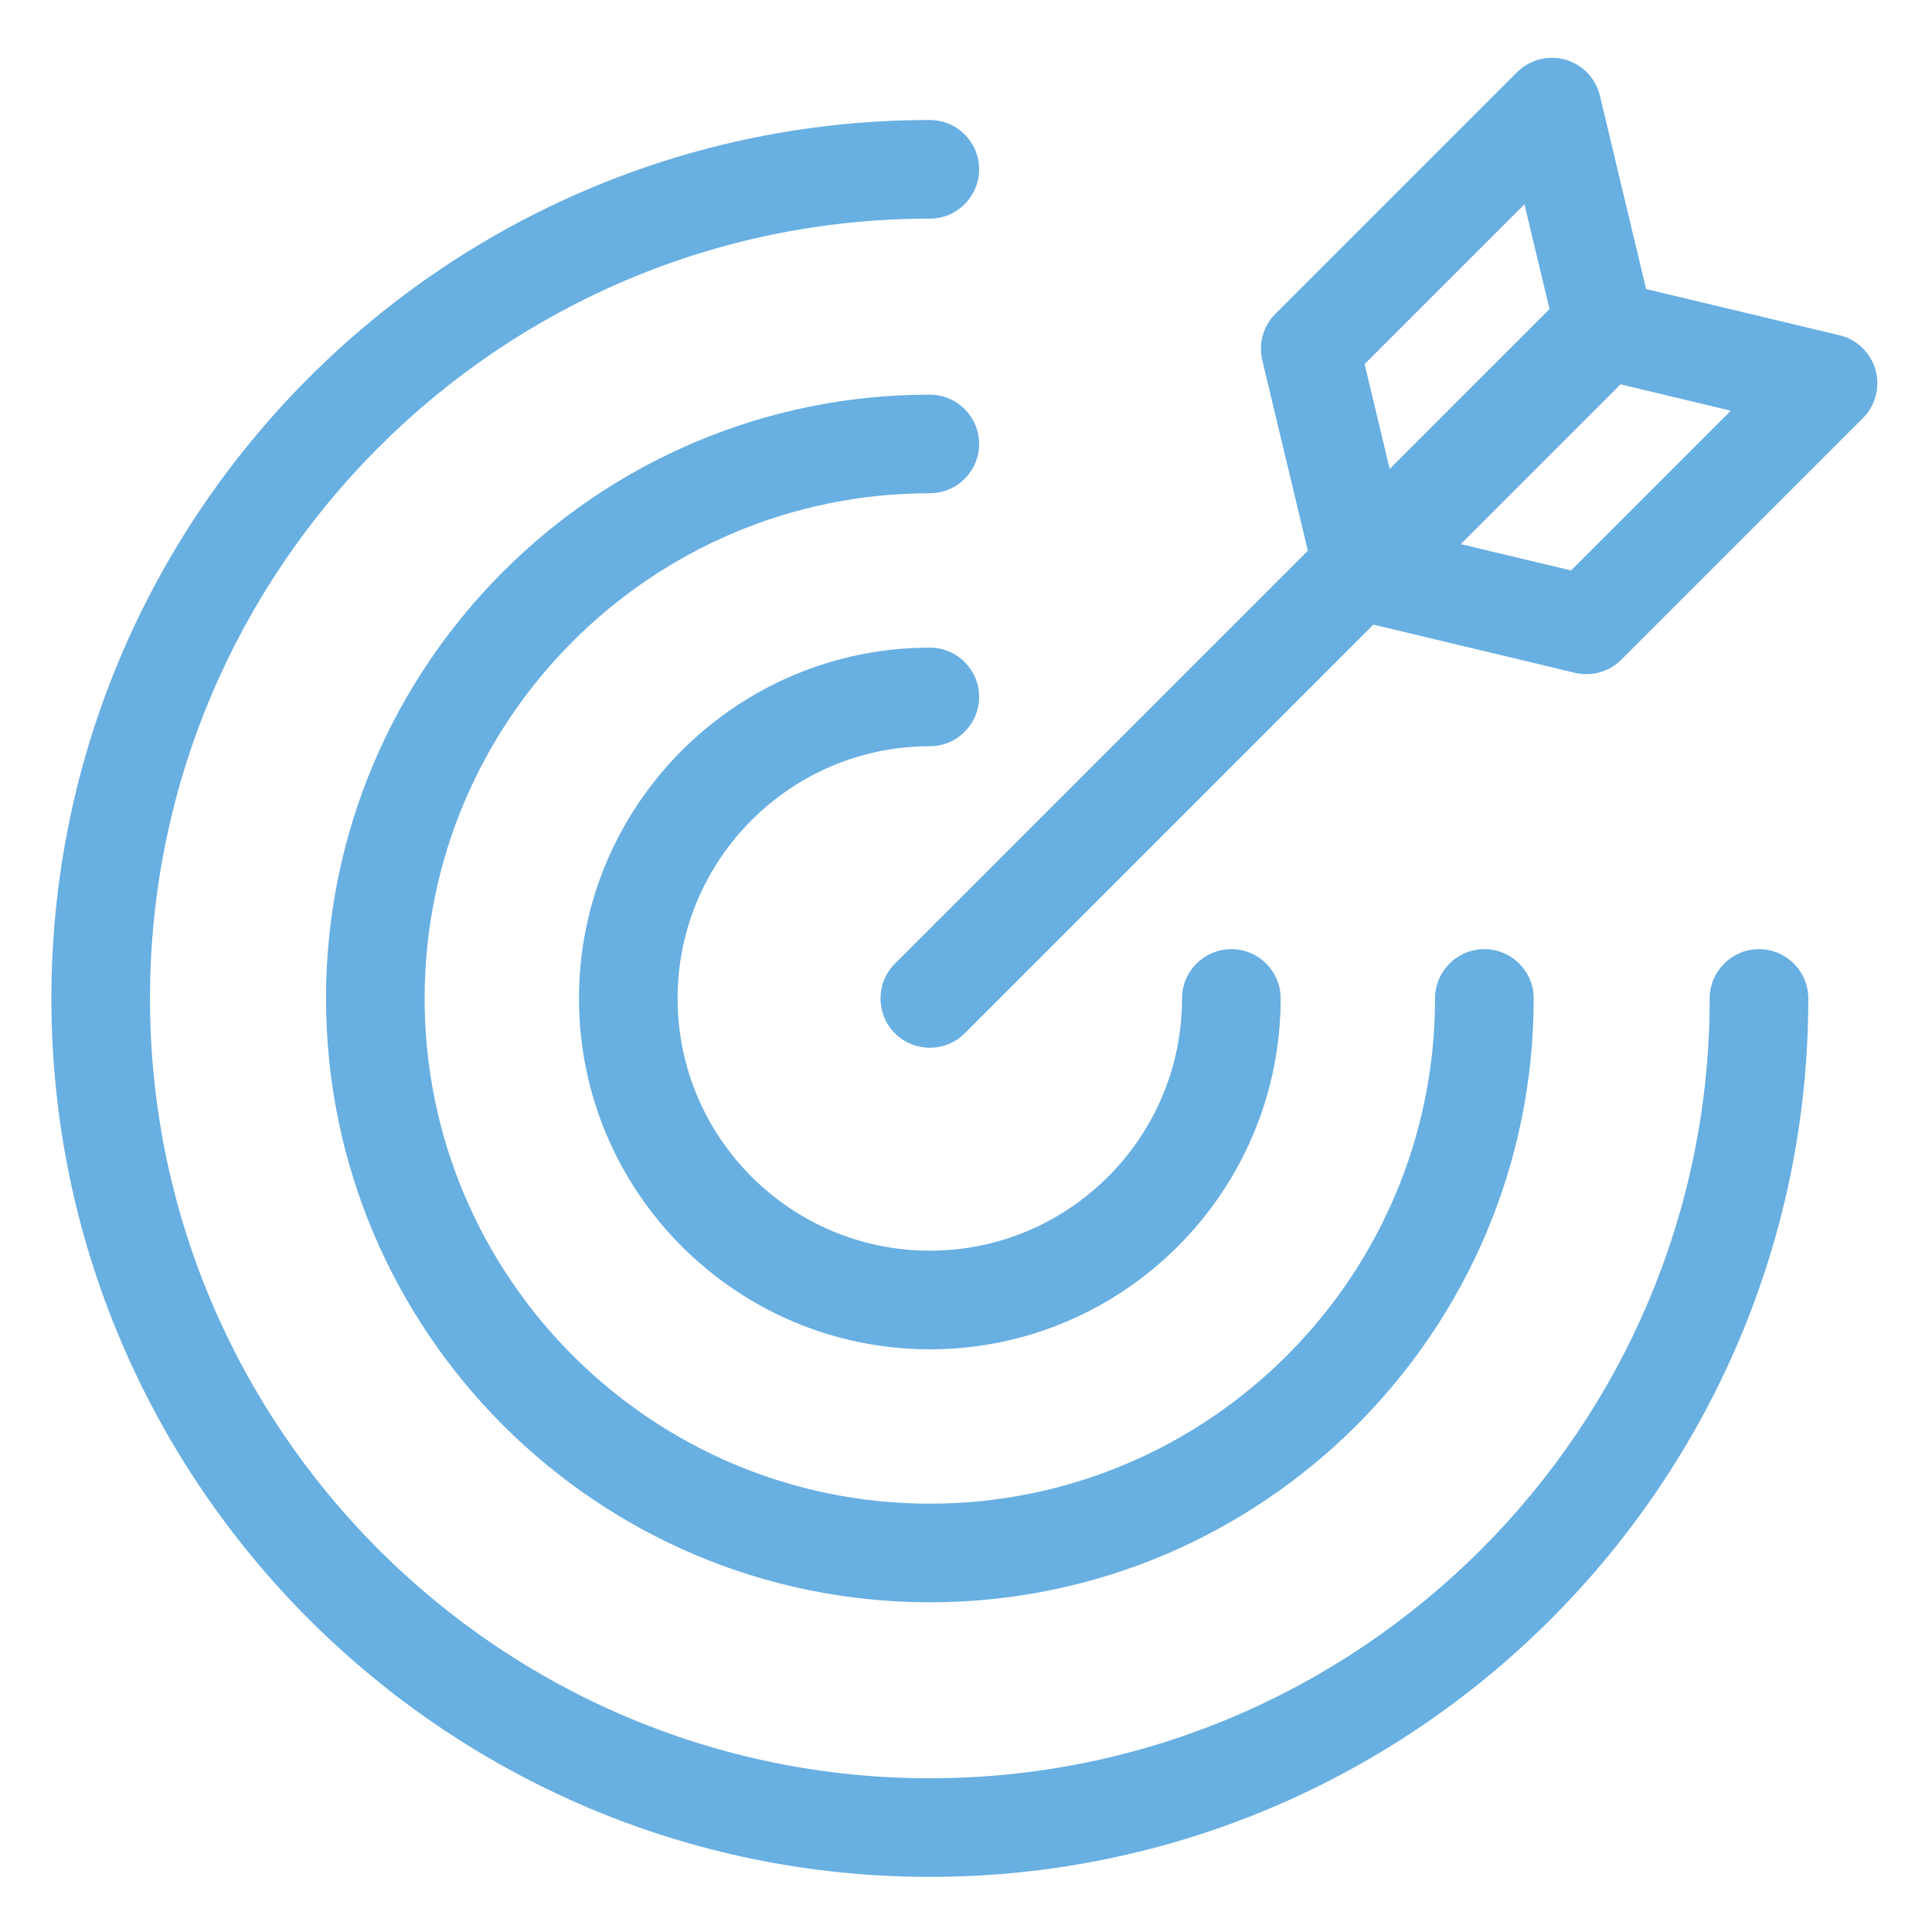
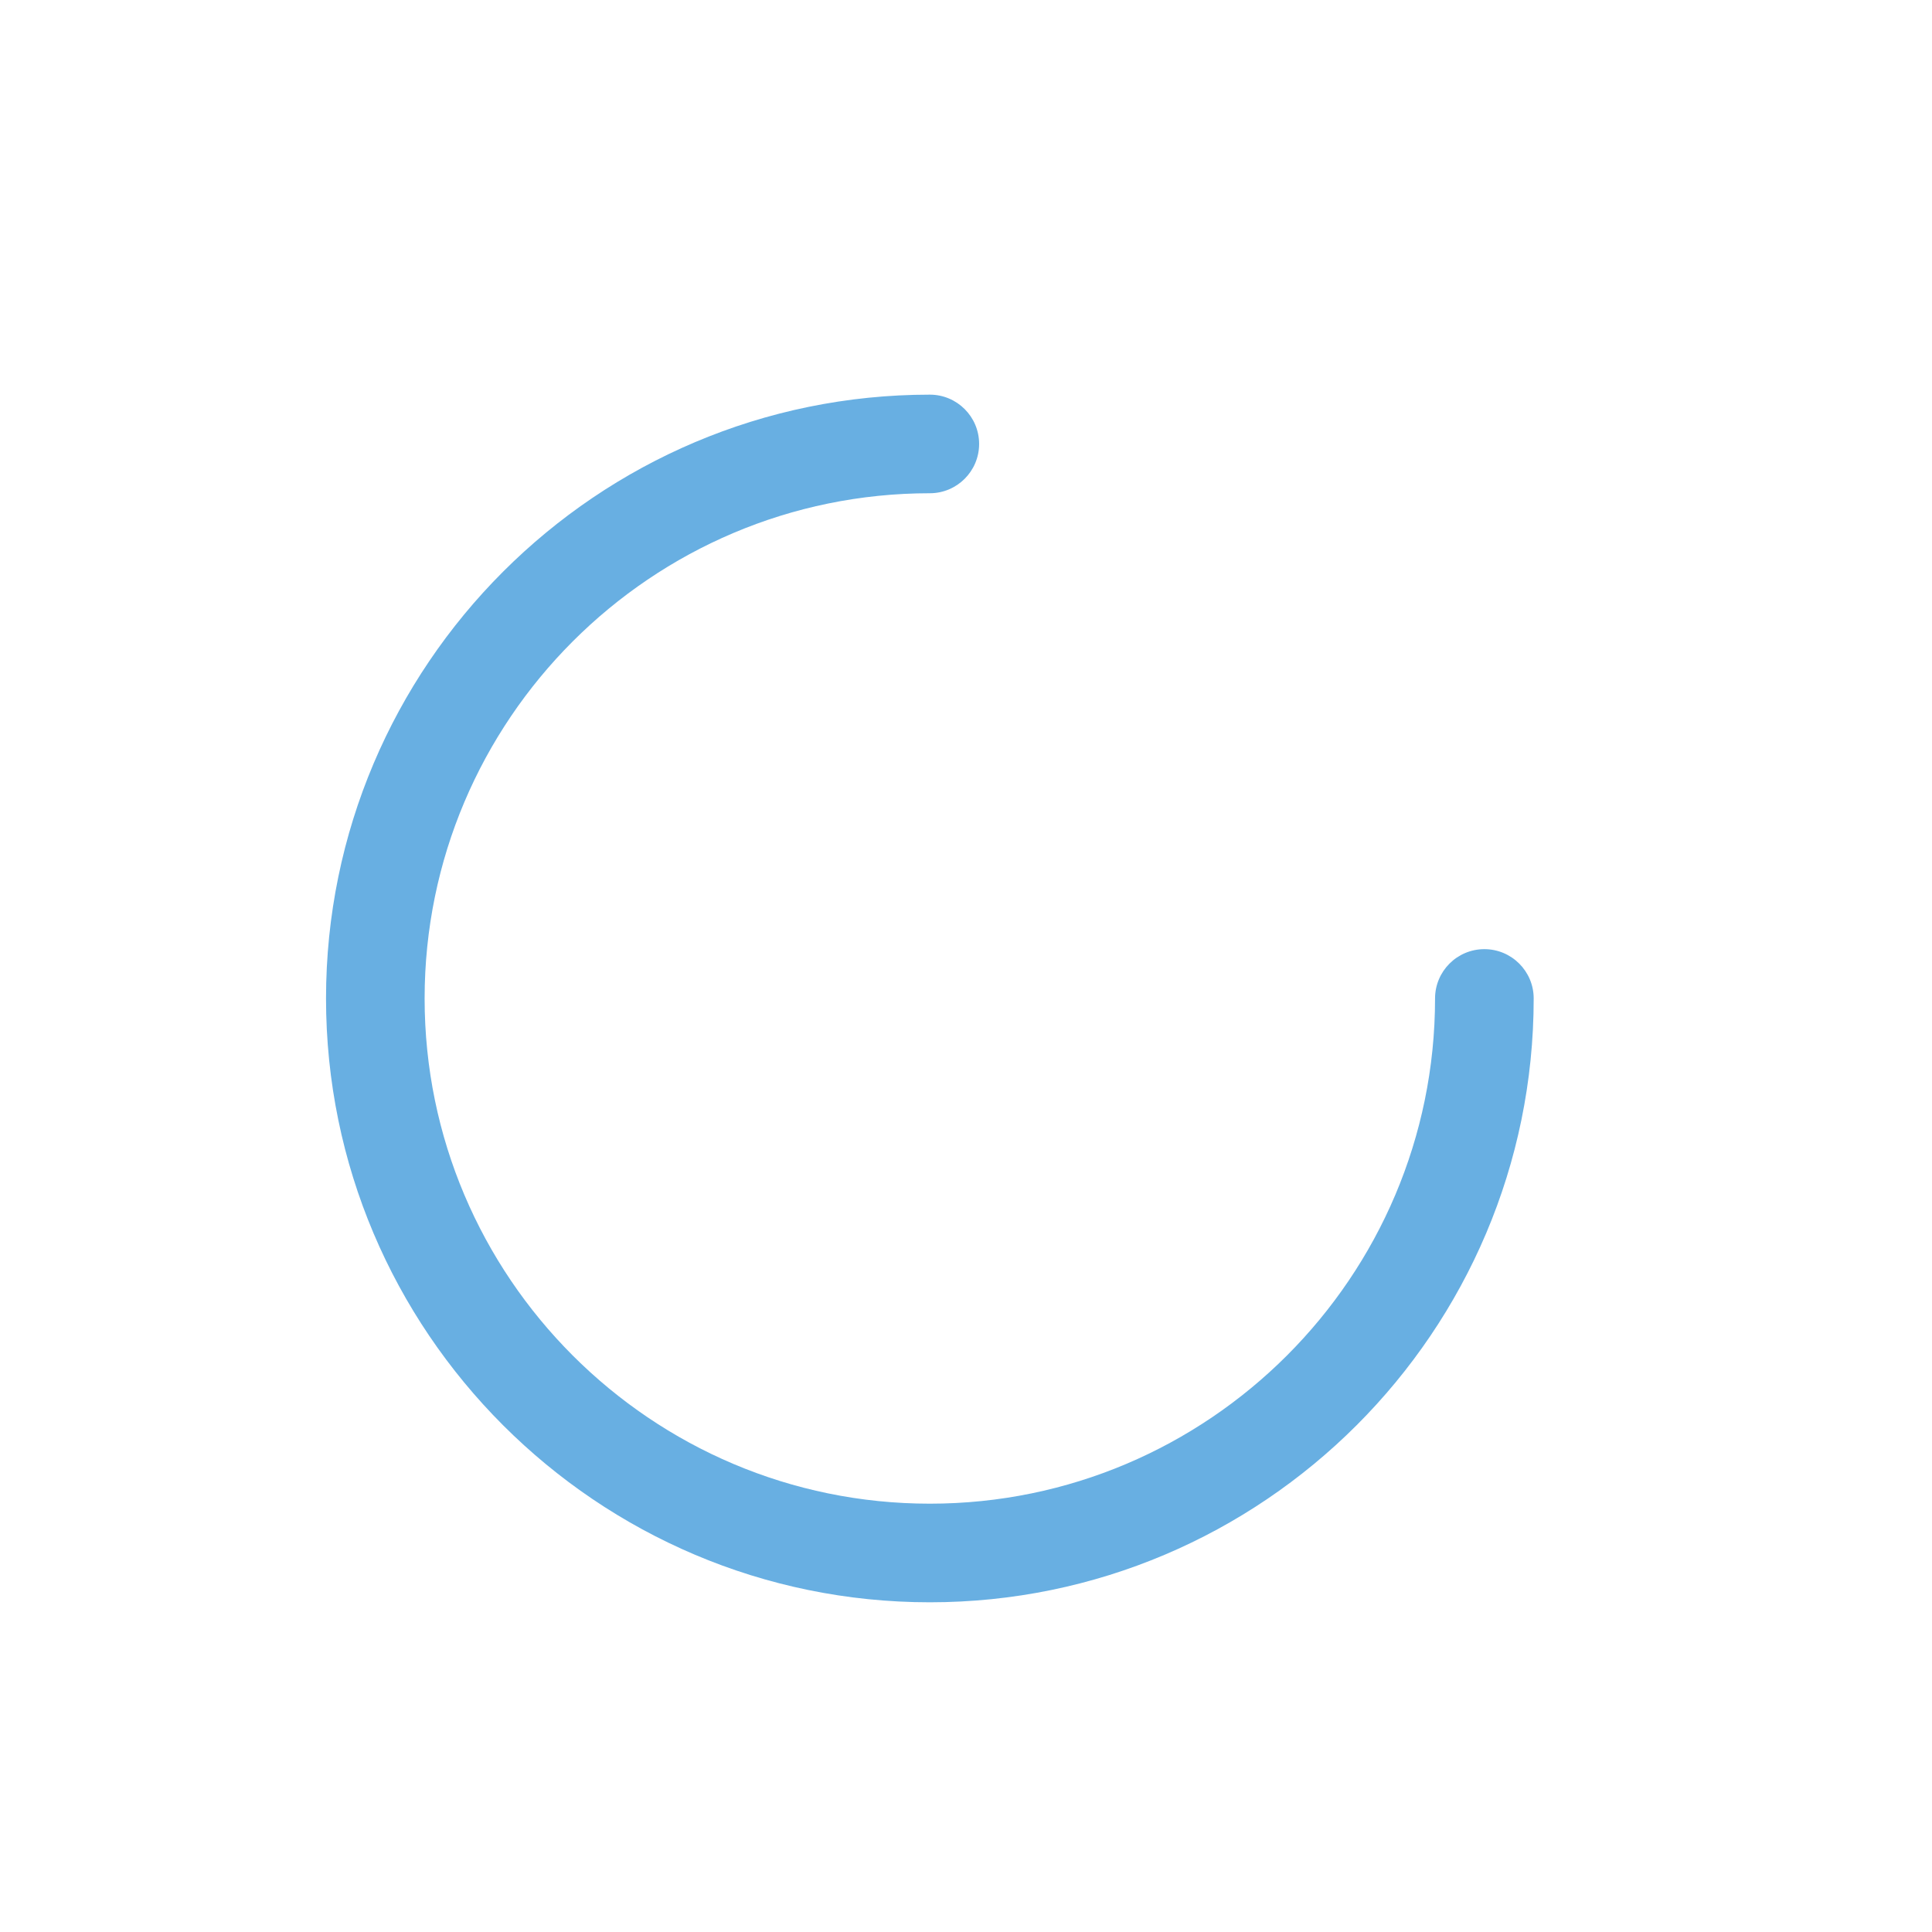
<svg xmlns="http://www.w3.org/2000/svg" width="500" zoomAndPan="magnify" viewBox="0 0 375 375" height="500" preserveAspectRatio="xMidYMid meet" version="1.0">
  <defs>
    <clipPath id="e1e963b7d8">
-       <path d="M 10.004 23 L 351 23 L 351 364.449 L 10.004 364.449 Z M 10.004 23 " clip-rule="nonzero" />
-     </clipPath>
+       </clipPath>
    <clipPath id="ef08a010ca">
      <path d="M 170 11 L 364.754 11 L 364.754 204 L 170 204 Z M 170 11 " clip-rule="nonzero" />
    </clipPath>
  </defs>
-   <path fill="#68afe2" d="M 180.477 144.84 C 185.758 144.84 190.047 140.559 190.047 135.273 C 190.047 129.988 185.758 125.707 180.477 125.707 C 142.922 125.707 112.379 156.254 112.379 193.801 C 112.379 231.348 142.922 261.902 180.477 261.902 C 218.027 261.902 248.574 231.348 248.574 193.801 C 248.574 188.516 244.285 184.23 239.004 184.23 C 233.723 184.23 229.434 188.516 229.434 193.801 C 229.434 220.797 207.469 242.758 180.477 242.758 C 153.484 242.758 131.52 220.797 131.52 193.801 C 131.52 166.805 153.484 144.84 180.477 144.84 " fill-opacity="1" fill-rule="nonzero" />
  <path fill="#68afe2" d="M 180.477 76.602 C 115.848 76.602 63.281 129.176 63.281 193.801 C 63.281 258.43 115.848 311.004 180.477 311.004 C 245.105 311.004 297.688 258.43 297.688 193.801 C 297.688 188.516 293.398 184.23 288.113 184.23 C 282.832 184.23 278.543 188.516 278.543 193.801 C 278.543 247.871 234.555 291.863 180.477 291.863 C 126.41 291.863 82.418 247.871 82.418 193.801 C 82.418 139.73 126.41 95.738 180.477 95.738 C 185.758 95.738 190.047 91.453 190.047 86.168 C 190.047 80.883 185.758 76.602 180.477 76.602 " fill-opacity="1" fill-rule="nonzero" />
  <g clip-path="url(#e1e963b7d8)">
    <path fill="#68afe2" d="M 341.422 184.23 C 336.137 184.23 331.852 188.516 331.852 193.801 C 331.852 277.258 263.938 345.164 180.477 345.164 C 97.016 345.164 29.113 277.258 29.113 193.801 C 29.113 110.34 97.016 42.434 180.477 42.434 C 185.758 42.434 190.047 38.152 190.047 32.867 C 190.047 27.578 185.758 23.293 180.477 23.293 C 86.465 23.293 9.973 99.781 9.973 193.801 C 9.973 287.816 86.465 364.301 180.477 364.301 C 274.504 364.301 350.988 287.816 350.988 193.801 C 350.988 188.516 346.699 184.23 341.422 184.23 " fill-opacity="1" fill-rule="nonzero" />
  </g>
  <g clip-path="url(#ef08a010ca)">
-     <path fill="#68afe2" d="M 304.938 110.723 L 283.535 105.613 L 314.547 74.602 L 335.949 79.715 Z M 264.871 70.672 L 295.898 39.652 L 300.758 59.988 L 269.734 91.008 Z M 364.027 71.789 C 363.094 68.453 360.418 65.879 357.043 65.074 L 319.508 56.102 L 310.539 18.562 C 309.73 15.191 307.16 12.523 303.828 11.574 C 300.488 10.66 296.91 11.574 294.457 14.02 L 247.559 60.914 C 245.195 63.27 244.238 66.672 245.008 69.91 L 253.852 106.891 L 173.711 187.031 C 169.973 190.773 169.973 196.836 173.711 200.574 C 175.582 202.438 178.023 203.371 180.477 203.371 C 182.93 203.371 185.375 202.438 187.242 200.574 L 266.574 121.238 L 305.699 130.594 C 306.434 130.77 307.184 130.852 307.918 130.852 C 310.434 130.852 312.871 129.867 314.684 128.051 L 361.586 81.16 C 364.039 78.703 364.973 75.125 364.027 71.789 " fill-opacity="1" fill-rule="nonzero" />
-   </g>
+     </g>
</svg>